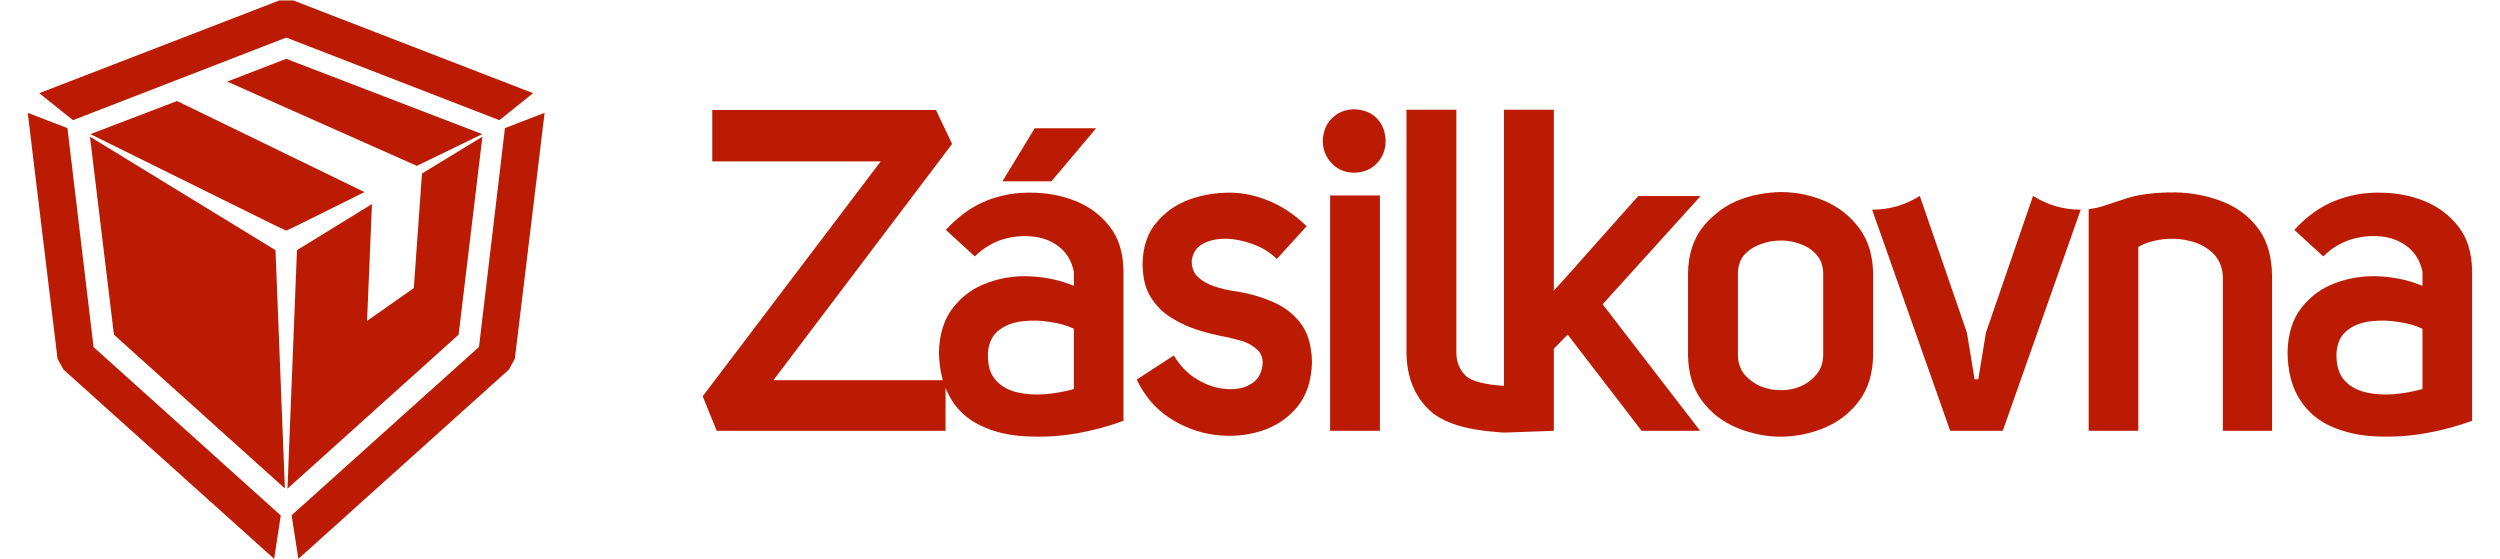
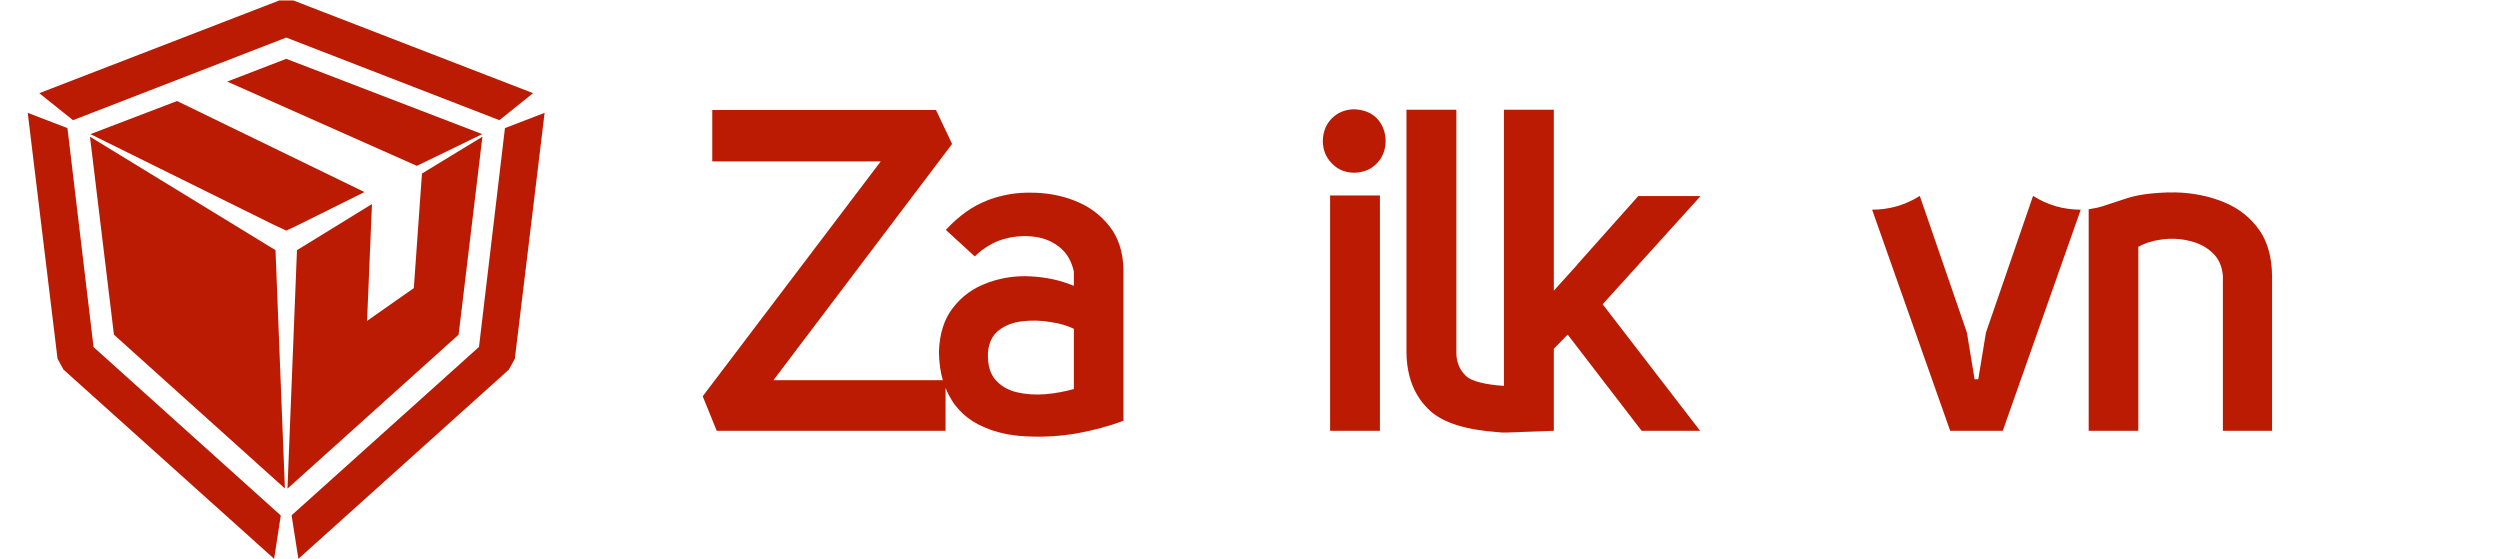
<svg xmlns="http://www.w3.org/2000/svg" width="85" height="19" viewBox="0 0 85 19" fill="none">
  <g clip-path="url(#clip0_1229_2217)">
    <path d="M10.176 7.631L9.732 7.84L9.285 7.631L3.074 4.56L6.02 3.435L12.392 6.53L10.176 7.631ZM16.395 4.56L14.173 5.639L7.725 2.773L9.732 2L16.395 4.56Z" fill="#BA1B02" />
    <path d="M9.972 0.015L18.125 3.168L16.979 4.086L9.732 1.277L2.481 4.086L1.335 3.168L9.498 0.015H9.972ZM17.168 4.356L18.517 3.836L17.505 12.196L17.301 12.567L10.145 19L9.914 17.52L16.286 11.795L17.168 4.356ZM2.159 12.567L1.956 12.196L0.943 3.836L2.293 4.356L3.181 11.801L9.546 17.526L9.321 19L2.159 12.567Z" fill="#BA1B02" />
    <path d="M14.347 5.9L16.402 4.648L15.593 11.379L9.774 16.613L10.097 8.506L12.647 6.937L12.48 10.91L14.07 9.795L14.347 5.9Z" fill="#BA1B02" />
-     <path d="M9.367 8.506L9.686 16.607L3.874 11.379L3.059 4.648L9.367 8.506Z" fill="#BA1B02" />
+     <path d="M9.367 8.506L9.686 16.607L3.874 11.379L3.059 4.648L9.367 8.506" fill="#BA1B02" />
    <path d="M75.703 6.913C76.165 7.12 76.537 7.424 76.819 7.825C77.096 8.224 77.24 8.738 77.25 9.366V14.647H75.578V9.381C75.552 9.047 75.431 8.783 75.216 8.588C75.006 8.391 74.743 8.258 74.429 8.187C74.127 8.114 73.819 8.099 73.505 8.141C73.191 8.182 72.923 8.266 72.702 8.393V14.647H71.015V7.114C71.189 7.089 71.336 7.059 71.456 7.022C71.634 6.966 71.909 6.875 72.28 6.752C72.628 6.634 73.085 6.565 73.651 6.545C73.687 6.539 73.724 6.539 73.76 6.545C73.898 6.539 74.039 6.541 74.183 6.551C74.732 6.588 75.239 6.708 75.703 6.913Z" fill="#BA1B02" />
    <path d="M70.745 7.129L68.094 14.647H66.306L63.652 7.129C64.238 7.129 64.778 6.973 65.273 6.661L66.875 11.309L67.136 12.896H67.261L67.522 11.309L69.124 6.661C69.619 6.973 70.159 7.129 70.745 7.129Z" fill="#BA1B02" />
-     <path d="M43.227 10.245C43.622 10.403 43.948 10.644 44.205 10.969C44.463 11.297 44.597 11.742 44.607 12.303C44.597 12.925 44.431 13.434 44.111 13.829C43.789 14.22 43.379 14.495 42.88 14.653C42.375 14.813 41.845 14.857 41.29 14.784C40.735 14.707 40.221 14.512 39.749 14.2C39.281 13.89 38.914 13.458 38.648 12.905L39.91 12.087C40.121 12.442 40.388 12.714 40.712 12.905C41.041 13.1 41.37 13.207 41.7 13.227C42.035 13.254 42.32 13.192 42.555 13.042C42.786 12.898 42.911 12.662 42.932 12.334C42.928 12.139 42.861 11.987 42.731 11.877C42.603 11.76 42.444 11.668 42.254 11.601C42.059 11.544 41.867 11.495 41.676 11.455C41.392 11.404 41.086 11.329 40.758 11.23C40.44 11.133 40.134 10.994 39.84 10.813C39.548 10.639 39.31 10.403 39.126 10.105C38.965 9.85 38.875 9.532 38.855 9.151C38.855 9.14 38.855 9.13 38.855 9.12C38.849 9.078 38.846 9.034 38.846 8.989C38.856 8.398 39.013 7.924 39.317 7.57C39.615 7.211 39.99 6.949 40.442 6.782C40.894 6.624 41.354 6.547 41.822 6.551C42.254 6.551 42.696 6.645 43.148 6.831C43.602 7.02 44.028 7.306 44.427 7.691L43.412 8.804C43.185 8.583 42.914 8.416 42.6 8.302C42.288 8.185 41.977 8.123 41.667 8.117C41.365 8.117 41.106 8.176 40.889 8.293C40.678 8.413 40.555 8.598 40.521 8.85C40.511 9.081 40.578 9.268 40.722 9.412C40.876 9.556 41.065 9.664 41.29 9.737C41.517 9.814 41.743 9.868 41.968 9.898C42.406 9.959 42.825 10.075 43.227 10.245Z" fill="#BA1B02" />
    <path d="M46.811 4.022C47.005 4.223 47.106 4.483 47.112 4.803C47.106 5.105 47.005 5.356 46.811 5.557C46.614 5.762 46.355 5.867 46.032 5.873C45.728 5.867 45.479 5.762 45.285 5.557C45.084 5.356 44.981 5.105 44.975 4.803C44.981 4.483 45.084 4.223 45.285 4.022C45.479 3.827 45.728 3.725 46.032 3.715C46.357 3.725 46.616 3.827 46.811 4.022Z" fill="#BA1B02" />
    <path d="M51.134 13.12C51.134 13.096 51.134 3.73 51.134 3.73H52.83V9.883L53.626 9.001L53.633 8.986L55.7 6.667H57.819L54.49 10.345L57.803 14.647H55.815L53.301 11.376L52.83 11.856V14.647L51.203 14.707C51.158 14.707 51.155 14.707 51.115 14.707C51.064 14.707 51.006 14.701 51.006 14.701L50.918 14.692C49.834 14.615 49.068 14.373 48.623 13.966C48.094 13.483 47.826 12.816 47.82 11.962V3.73H49.516V11.962C49.51 12.297 49.621 12.572 49.848 12.789C50.033 12.963 50.504 13.078 51.134 13.12Z" fill="#BA1B02" />
    <path d="M46.917 14.647H45.224V6.646H46.917V14.647Z" fill="#BA1B02" />
-     <path d="M35.748 6.165H34.082L35.18 4.362H37.268L35.748 6.165Z" fill="#BA1B02" />
-     <path fill-rule="evenodd" clip-rule="evenodd" d="M84.051 9.187V14.306C83.567 14.486 83.041 14.628 82.476 14.729C81.917 14.828 81.359 14.864 80.804 14.838C80.255 14.818 79.751 14.709 79.293 14.513C78.835 14.318 78.473 14.015 78.208 13.604C77.93 13.192 77.786 12.65 77.776 11.977C77.79 11.351 77.949 10.846 78.253 10.46C78.557 10.069 78.945 9.789 79.418 9.618C79.89 9.444 80.383 9.37 80.898 9.396C81.421 9.423 81.909 9.53 82.364 9.719V9.235C82.284 8.871 82.114 8.588 81.853 8.387C81.595 8.187 81.292 8.07 80.944 8.038C80.593 8.003 80.242 8.043 79.889 8.156C79.544 8.274 79.246 8.461 78.992 8.719L78.007 7.816C78.445 7.343 78.91 7.012 79.403 6.822C79.891 6.631 80.392 6.541 80.904 6.551C81.439 6.551 81.941 6.643 82.409 6.828C82.887 7.018 83.281 7.312 83.589 7.709C83.887 8.094 84.041 8.587 84.051 9.187ZM82.364 11.178C82.143 11.069 81.872 10.992 81.552 10.947C81.24 10.894 80.927 10.886 80.612 10.923C80.294 10.959 80.027 11.061 79.81 11.23C79.595 11.394 79.472 11.643 79.442 11.977C79.426 12.379 79.508 12.688 79.688 12.905C79.873 13.12 80.117 13.263 80.421 13.336C80.723 13.407 81.046 13.43 81.391 13.403C81.729 13.373 82.053 13.314 82.364 13.227V11.178Z" fill="#BA1B02" />
-     <path fill-rule="evenodd" clip-rule="evenodd" d="M63.686 9.287V12.078C63.676 12.7 63.519 13.215 63.215 13.622C62.917 14.026 62.528 14.334 62.05 14.537C61.578 14.738 61.083 14.841 60.564 14.847C60.44 14.847 60.319 14.842 60.199 14.832C59.794 14.79 59.405 14.691 59.035 14.537C58.8 14.436 58.584 14.31 58.387 14.16C58.193 14.006 58.018 13.827 57.864 13.622C57.56 13.215 57.403 12.7 57.393 12.078V9.29C57.403 8.678 57.56 8.168 57.864 7.761C57.988 7.597 58.127 7.451 58.281 7.323C58.502 7.123 58.753 6.96 59.035 6.837C59.405 6.683 59.794 6.588 60.199 6.551C60.319 6.537 60.44 6.53 60.564 6.53C61.083 6.534 61.578 6.636 62.05 6.837C62.528 7.047 62.917 7.357 63.215 7.761C63.369 7.968 63.484 8.197 63.561 8.448C63.638 8.705 63.68 8.985 63.686 9.287ZM61.989 9.29C61.983 9.037 61.908 8.828 61.764 8.664C61.621 8.5 61.441 8.379 61.226 8.302C61.01 8.219 60.789 8.177 60.564 8.177C60.44 8.177 60.319 8.188 60.199 8.208C60.081 8.23 59.969 8.262 59.861 8.302C59.641 8.379 59.455 8.5 59.305 8.664C59.167 8.828 59.095 9.036 59.089 9.287V12.078C59.095 12.335 59.167 12.551 59.305 12.725C59.455 12.902 59.641 13.038 59.861 13.136C59.969 13.176 60.081 13.21 60.199 13.236C60.319 13.256 60.44 13.266 60.564 13.266C60.789 13.266 61.01 13.223 61.226 13.136C61.441 13.038 61.621 12.902 61.764 12.725C61.908 12.551 61.983 12.335 61.989 12.078V9.29Z" fill="#BA1B02" />
    <path fill-rule="evenodd" clip-rule="evenodd" d="M38.198 9.187V14.306C37.716 14.487 37.192 14.629 36.627 14.732C36.067 14.829 35.51 14.865 34.955 14.838C34.487 14.824 34.052 14.745 33.651 14.601C33.58 14.575 33.511 14.546 33.444 14.516C33.176 14.403 32.942 14.254 32.742 14.069C32.638 13.97 32.543 13.864 32.456 13.753C32.332 13.577 32.23 13.388 32.149 13.188V14.647H24.369L23.892 13.473L29.945 5.487H24.217V3.739H31.823L32.371 4.894L26.297 12.926H32.055C31.974 12.644 31.93 12.328 31.924 11.978C31.94 11.351 32.1 10.846 32.404 10.461C32.706 10.07 33.094 9.789 33.569 9.619C33.593 9.608 33.62 9.598 33.651 9.588C34.099 9.434 34.564 9.37 35.046 9.397C35.571 9.423 36.059 9.53 36.511 9.719V9.236C36.434 8.871 36.265 8.588 36.004 8.387C35.746 8.187 35.443 8.071 35.095 8.041C34.744 8.004 34.391 8.043 34.037 8.156C33.903 8.201 33.774 8.26 33.651 8.333C33.466 8.436 33.297 8.565 33.143 8.719L32.158 7.816C32.594 7.344 33.058 7.012 33.55 6.822C33.583 6.806 33.616 6.792 33.651 6.782C34.109 6.618 34.577 6.541 35.055 6.551C35.59 6.551 36.091 6.644 36.557 6.831C37.035 7.019 37.428 7.312 37.736 7.71C38.034 8.095 38.188 8.587 38.198 9.187ZM36.511 11.178C36.29 11.069 36.021 10.992 35.703 10.947C35.388 10.894 35.075 10.886 34.763 10.923C34.443 10.959 34.175 11.062 33.961 11.23C33.817 11.339 33.713 11.489 33.651 11.68C33.62 11.767 33.6 11.866 33.59 11.978C33.58 12.194 33.6 12.388 33.651 12.558C33.693 12.69 33.755 12.806 33.836 12.905C34.023 13.12 34.267 13.264 34.569 13.336C34.873 13.408 35.197 13.43 35.541 13.403C35.88 13.373 36.203 13.314 36.511 13.227V11.178Z" fill="#BA1B02" />
  </g>
  <defs>
    <clipPath id="clip0_1229_2217">
      <rect width="83.114" height="19" fill="white" transform="translate(0.943)" />
    </clipPath>
  </defs>
</svg>